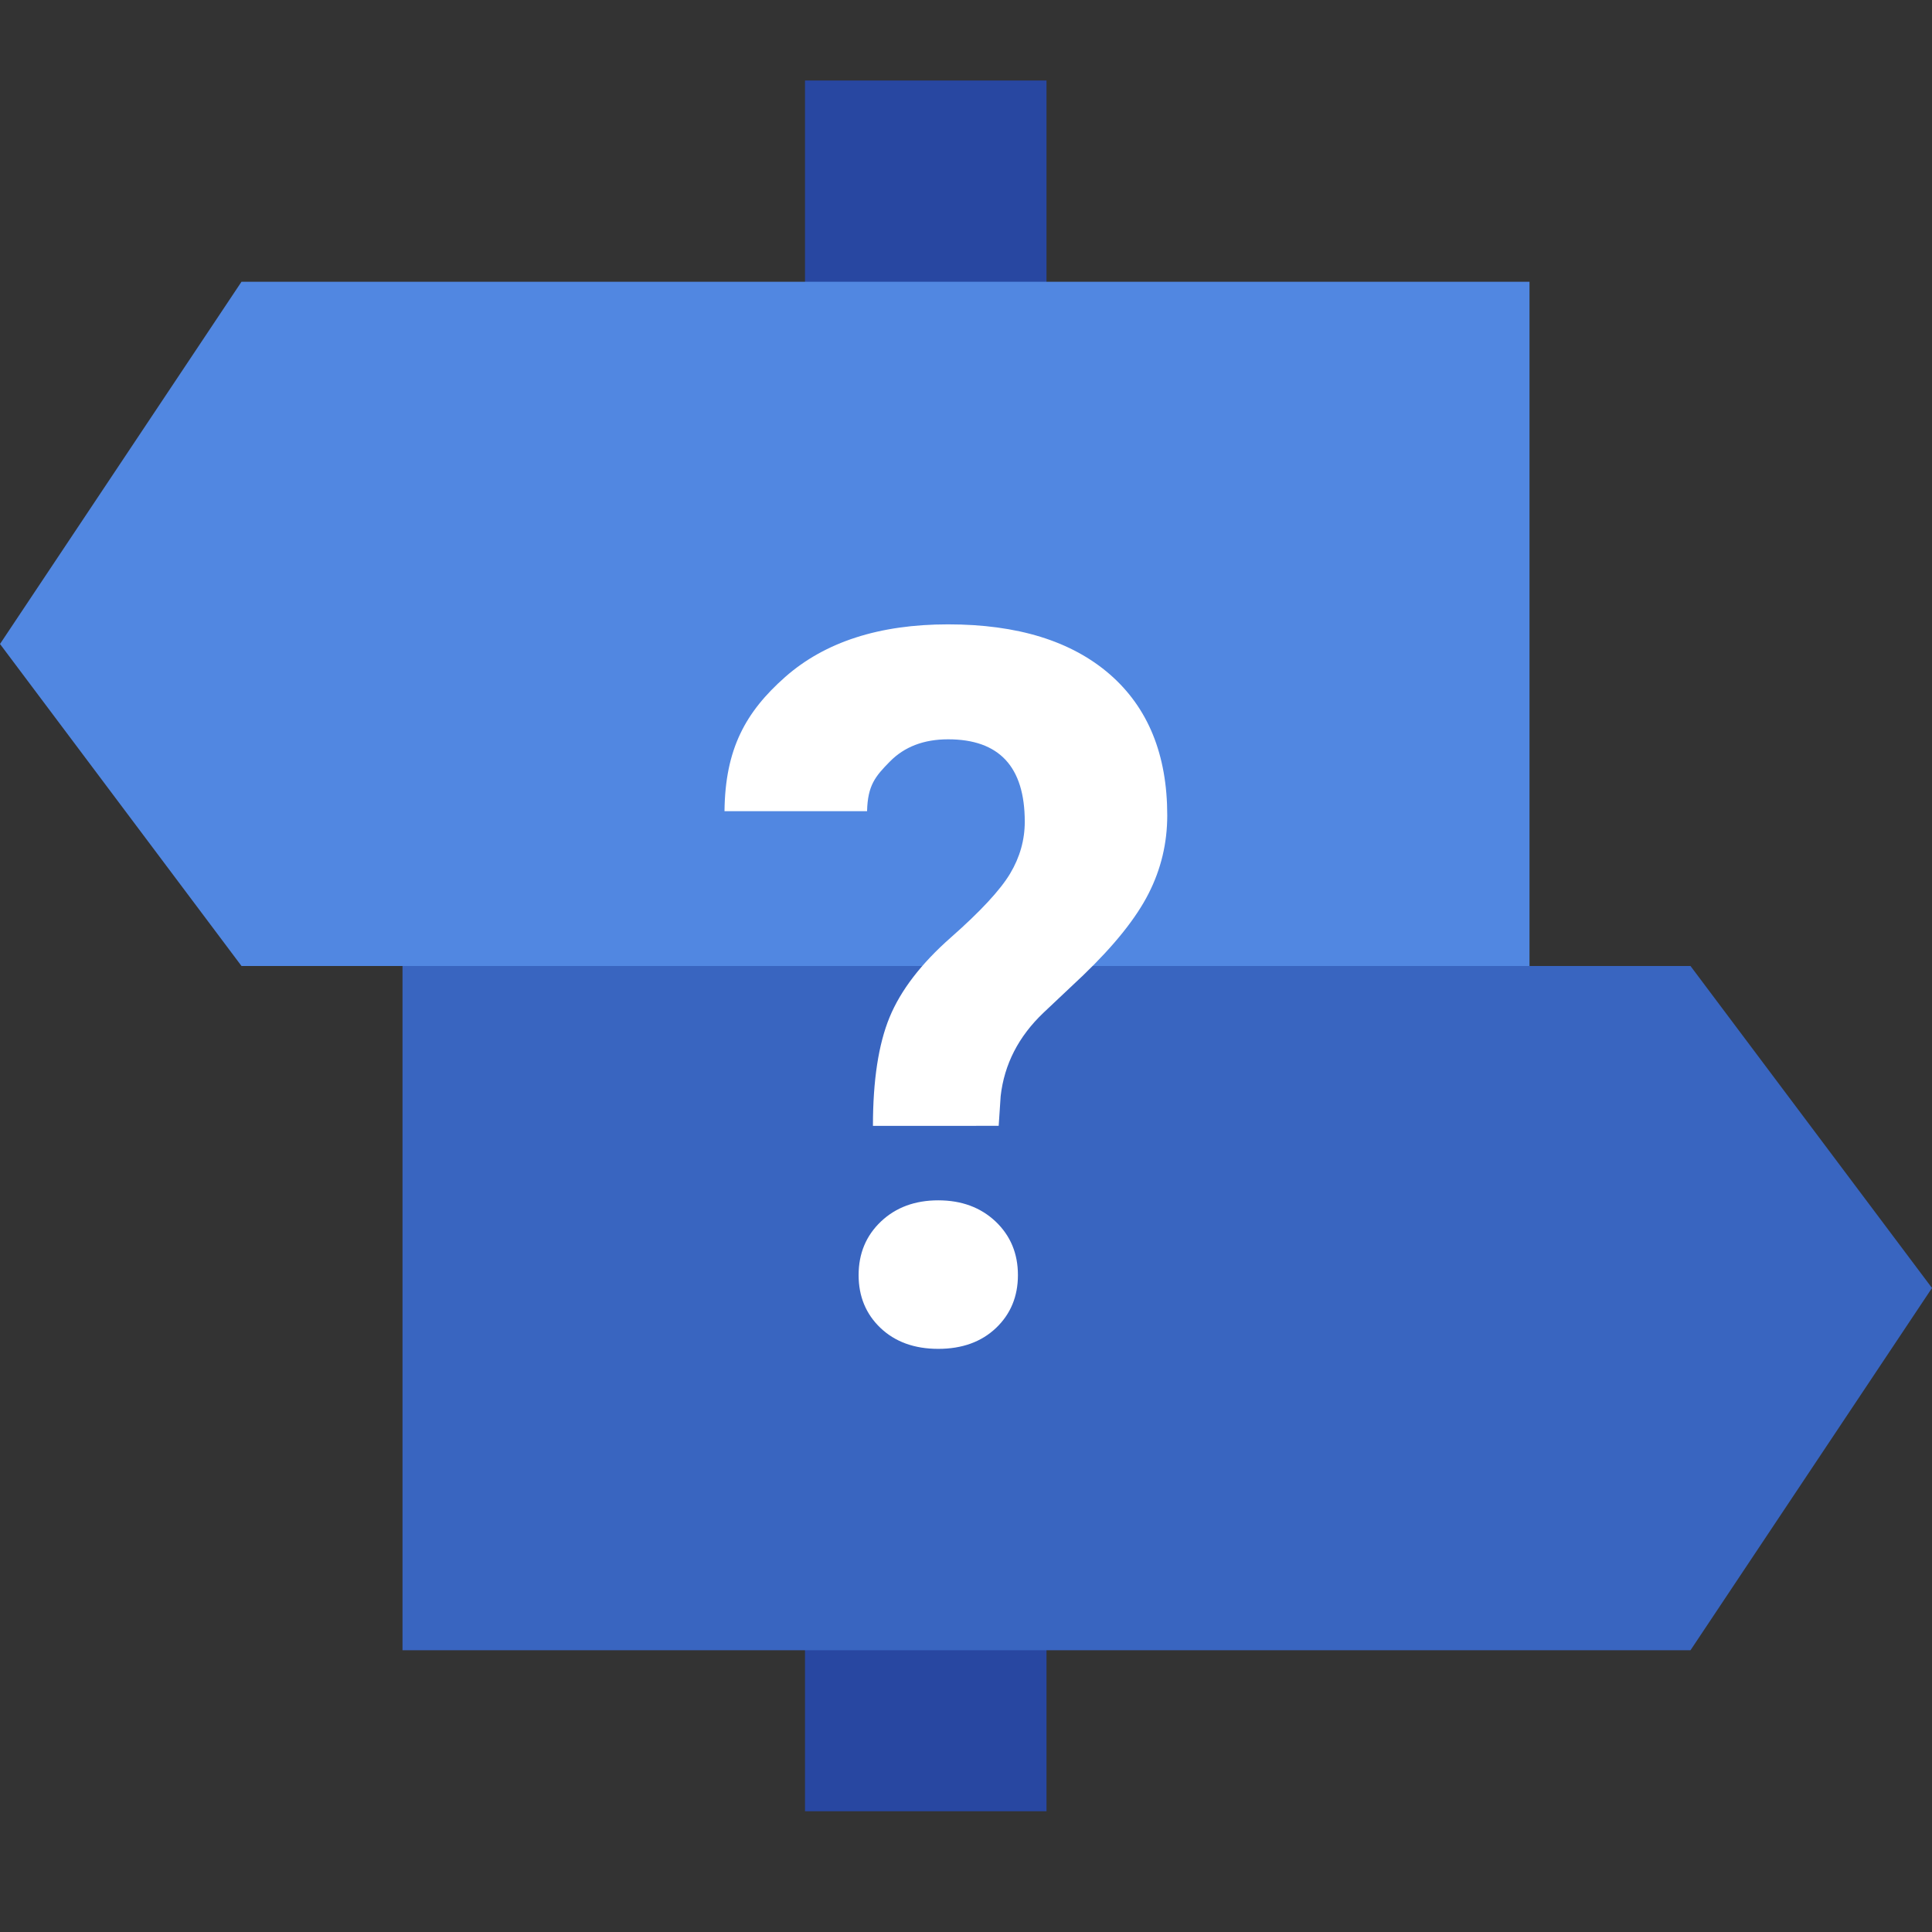
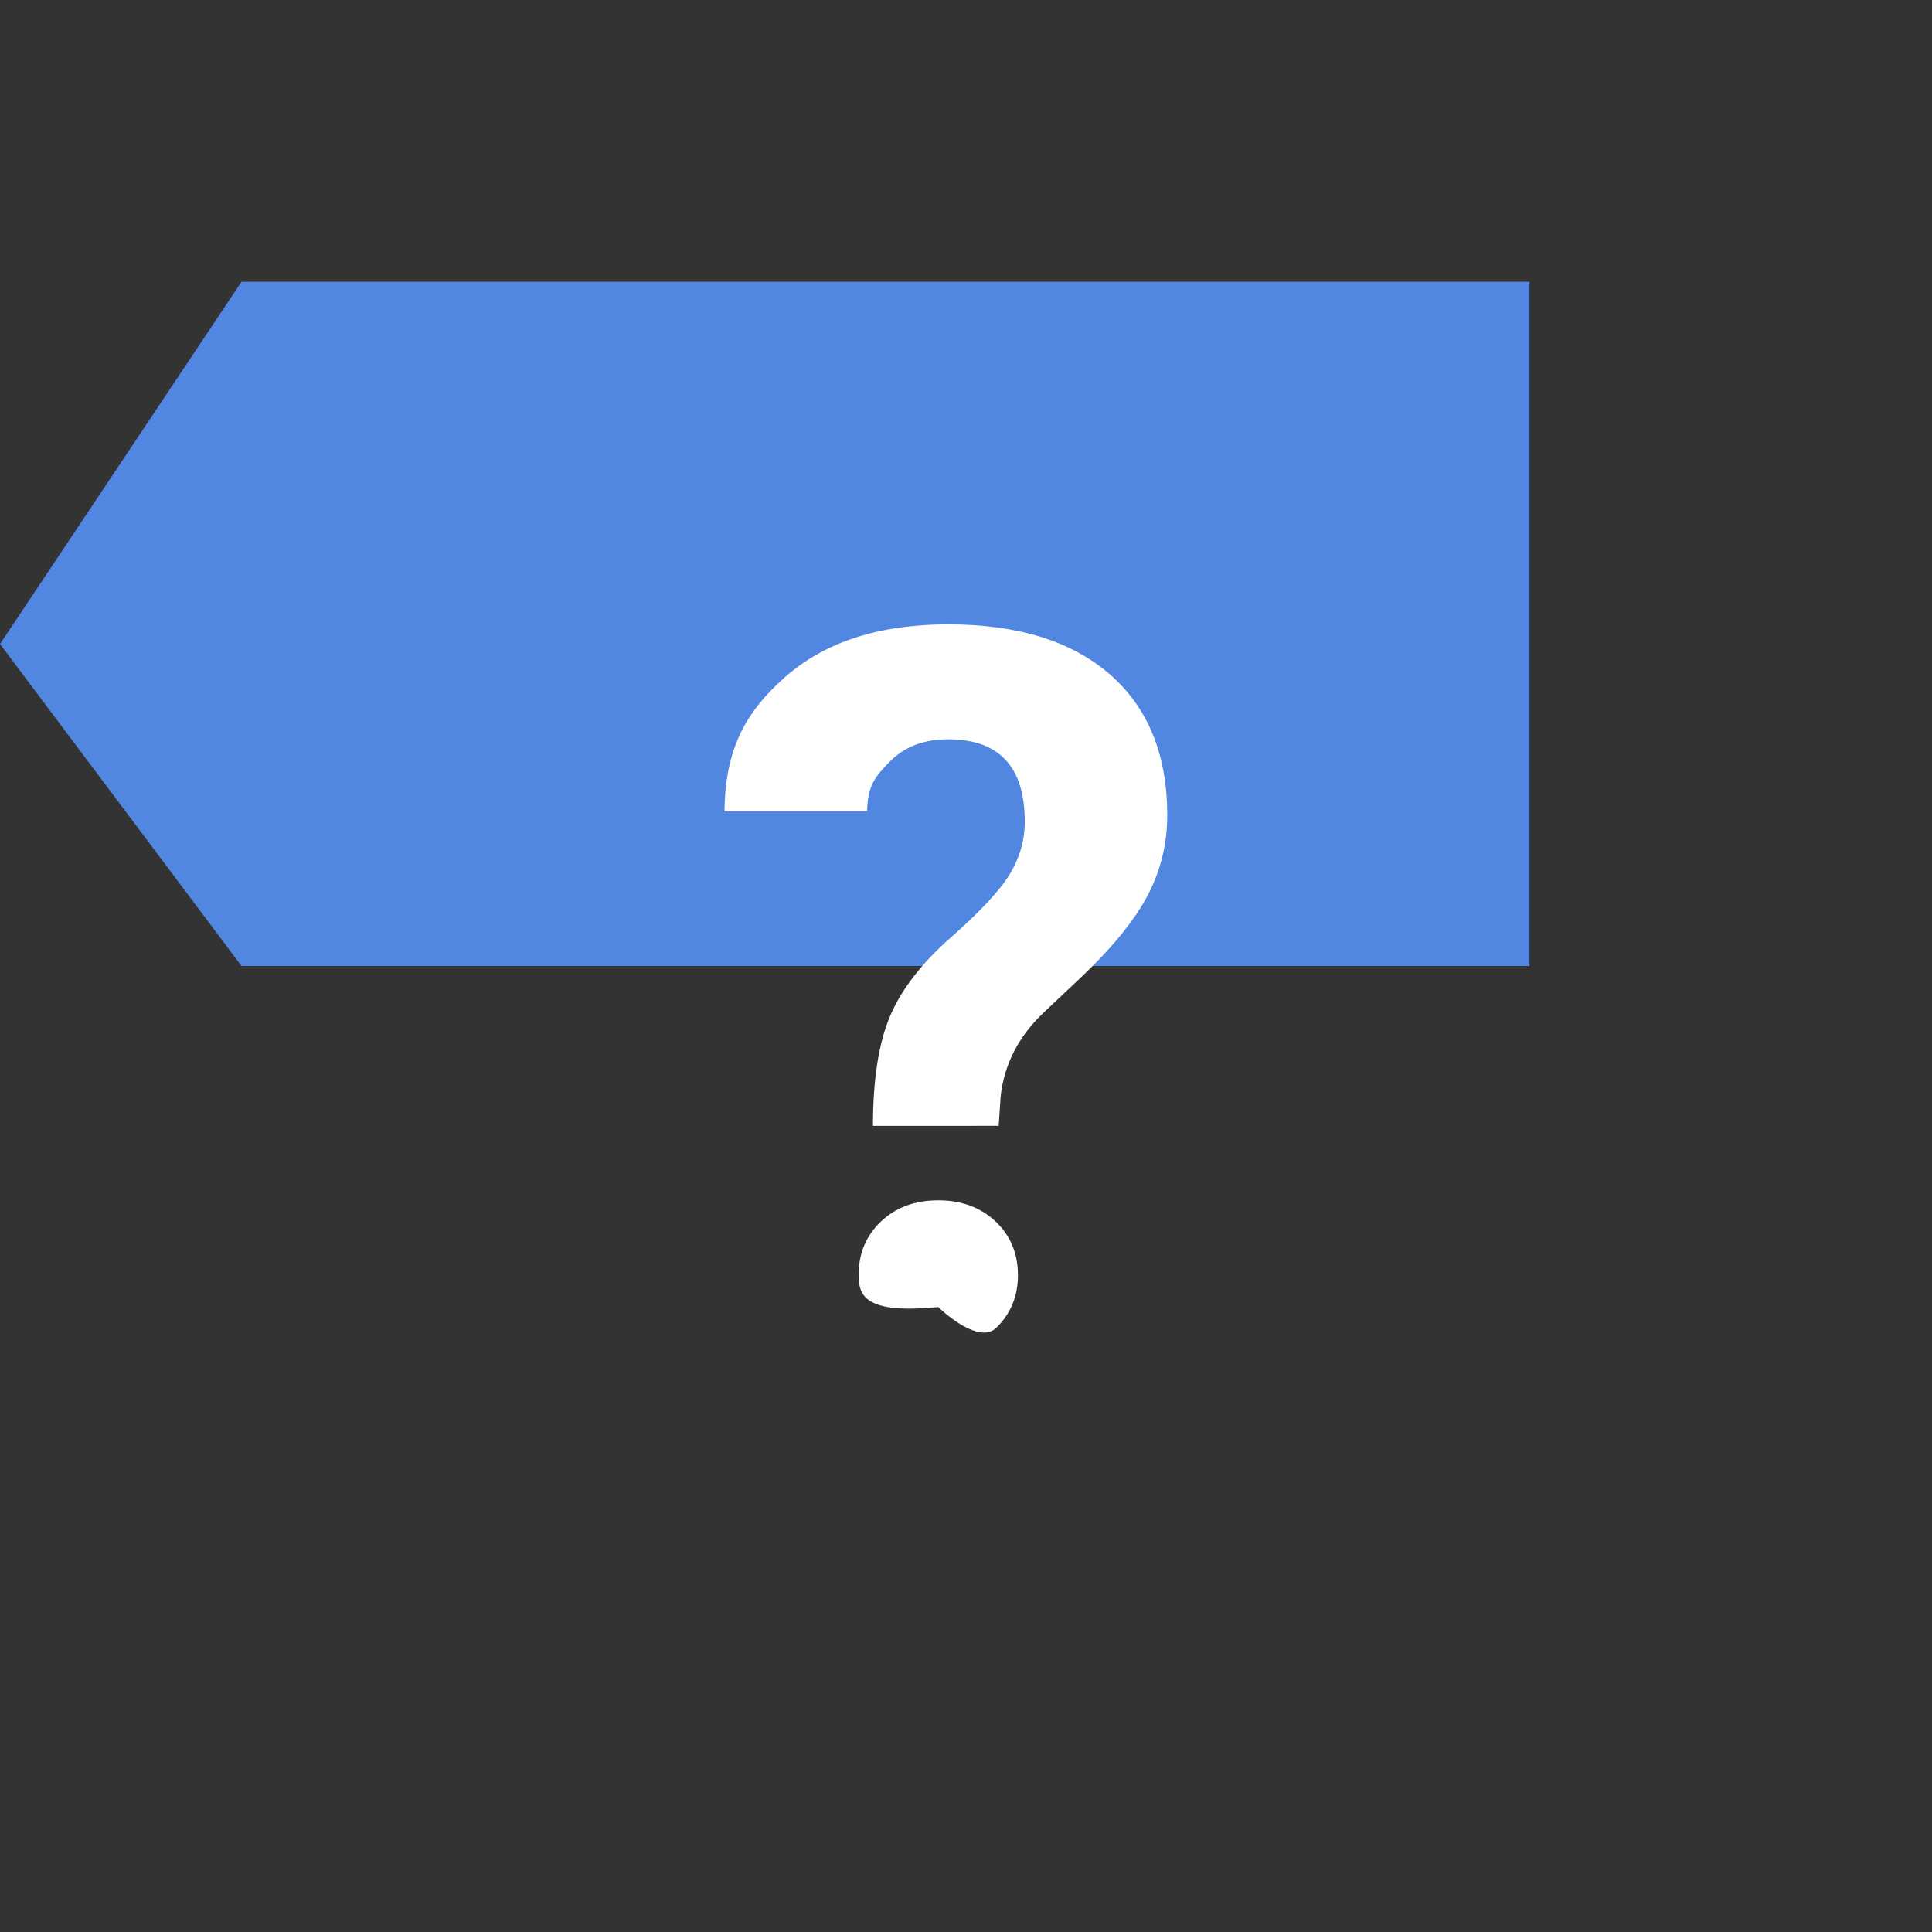
<svg xmlns="http://www.w3.org/2000/svg" viewBox="0 0 48 48" width="48px" height="48px">
  <rect x="0" y="0" width="48" height="48" fill="#333333" stroke="none" />
-   <rect width="6" height="43" x="20" y="2" fill="#2847a1" />
  <polygon fill="#5187e1" points="38,7 6,7 0,16 6,24 38,24" />
-   <polygon fill="#3965c0" points="10,41 42,41 48,32 42,24 10,24" />
-   <path fill="#fff" d="M21.688,27.972c0-1.13,0.138-2.031,0.414-2.7c0.277-0.67,0.783-1.33,1.521-1.98 c0.736-0.648,1.227-1.178,1.472-1.586c0.244-0.408,0.365-0.838,0.365-1.291c0-1.365-0.635-2.047-1.904-2.047 c-0.603,0-1.084,0.184-1.446,0.551c-0.362,0.368-0.552,0.589-0.568,1.235H18c0.016-1.541,0.519-2.462,1.508-3.335 c0.988-0.87,2.338-1.307,4.047-1.307c1.726,0,3.064,0.414,4.018,1.242C28.523,17.581,29,18.748,29,20.258 c0,0.687-0.154,1.334-0.464,1.943c-0.31,0.61-0.851,1.286-1.624,2.029l-0.988,0.932c-0.619,0.59-0.973,1.279-1.063,2.071 l-0.049,0.738L21.688,27.972L21.688,27.972z M21.332,31.68c0-0.539,0.186-0.982,0.557-1.334c0.37-0.349,0.844-0.524,1.422-0.524 s1.052,0.176,1.422,0.524c0.371,0.352,0.557,0.795,0.557,1.334c0,0.529-0.182,0.968-0.544,1.313 c-0.363,0.345-0.842,0.519-1.435,0.519s-1.072-0.174-1.436-0.52C21.514,32.648,21.332,32.209,21.332,31.68z" />
+   <path fill="#fff" d="M21.688,27.972c0-1.13,0.138-2.031,0.414-2.7c0.277-0.67,0.783-1.33,1.521-1.98 c0.736-0.648,1.227-1.178,1.472-1.586c0.244-0.408,0.365-0.838,0.365-1.291c0-1.365-0.635-2.047-1.904-2.047 c-0.603,0-1.084,0.184-1.446,0.551c-0.362,0.368-0.552,0.589-0.568,1.235H18c0.016-1.541,0.519-2.462,1.508-3.335 c0.988-0.87,2.338-1.307,4.047-1.307c1.726,0,3.064,0.414,4.018,1.242C28.523,17.581,29,18.748,29,20.258 c0,0.687-0.154,1.334-0.464,1.943c-0.31,0.61-0.851,1.286-1.624,2.029l-0.988,0.932c-0.619,0.59-0.973,1.279-1.063,2.071 l-0.049,0.738L21.688,27.972L21.688,27.972z M21.332,31.68c0-0.539,0.186-0.982,0.557-1.334c0.37-0.349,0.844-0.524,1.422-0.524 s1.052,0.176,1.422,0.524c0.371,0.352,0.557,0.795,0.557,1.334c0,0.529-0.182,0.968-0.544,1.313 s-1.072-0.174-1.436-0.52C21.514,32.648,21.332,32.209,21.332,31.68z" />
</svg>